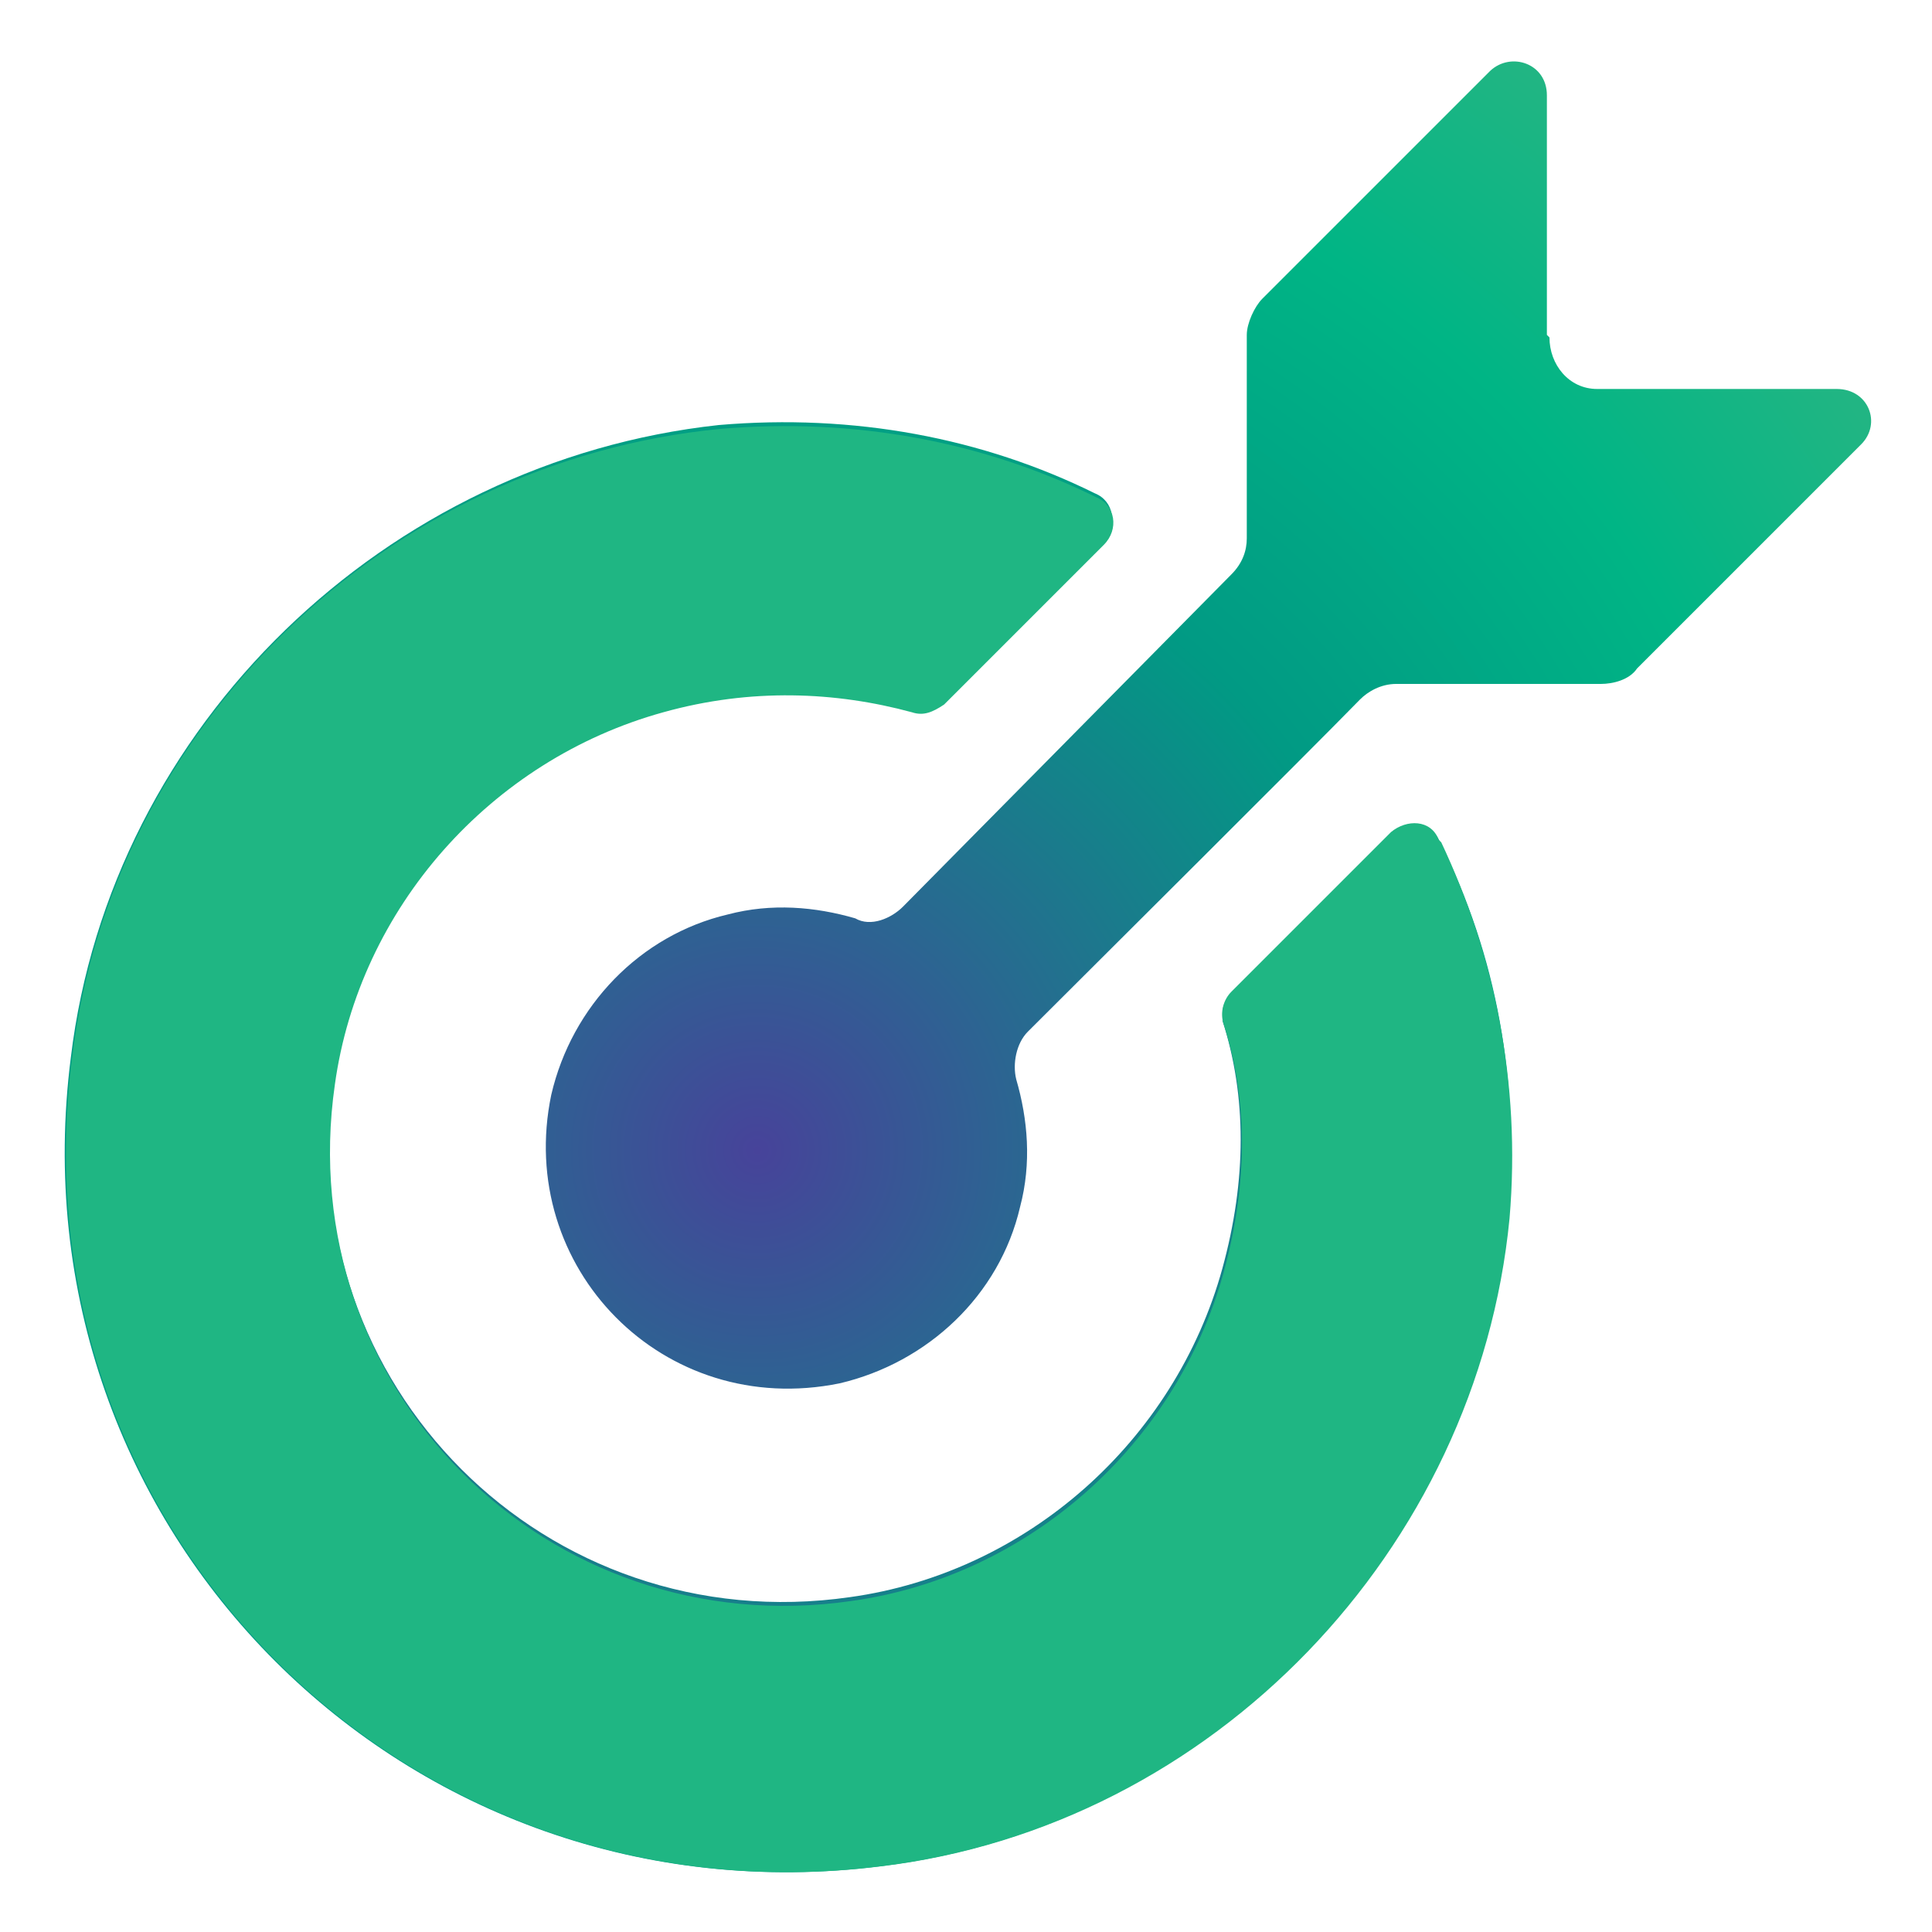
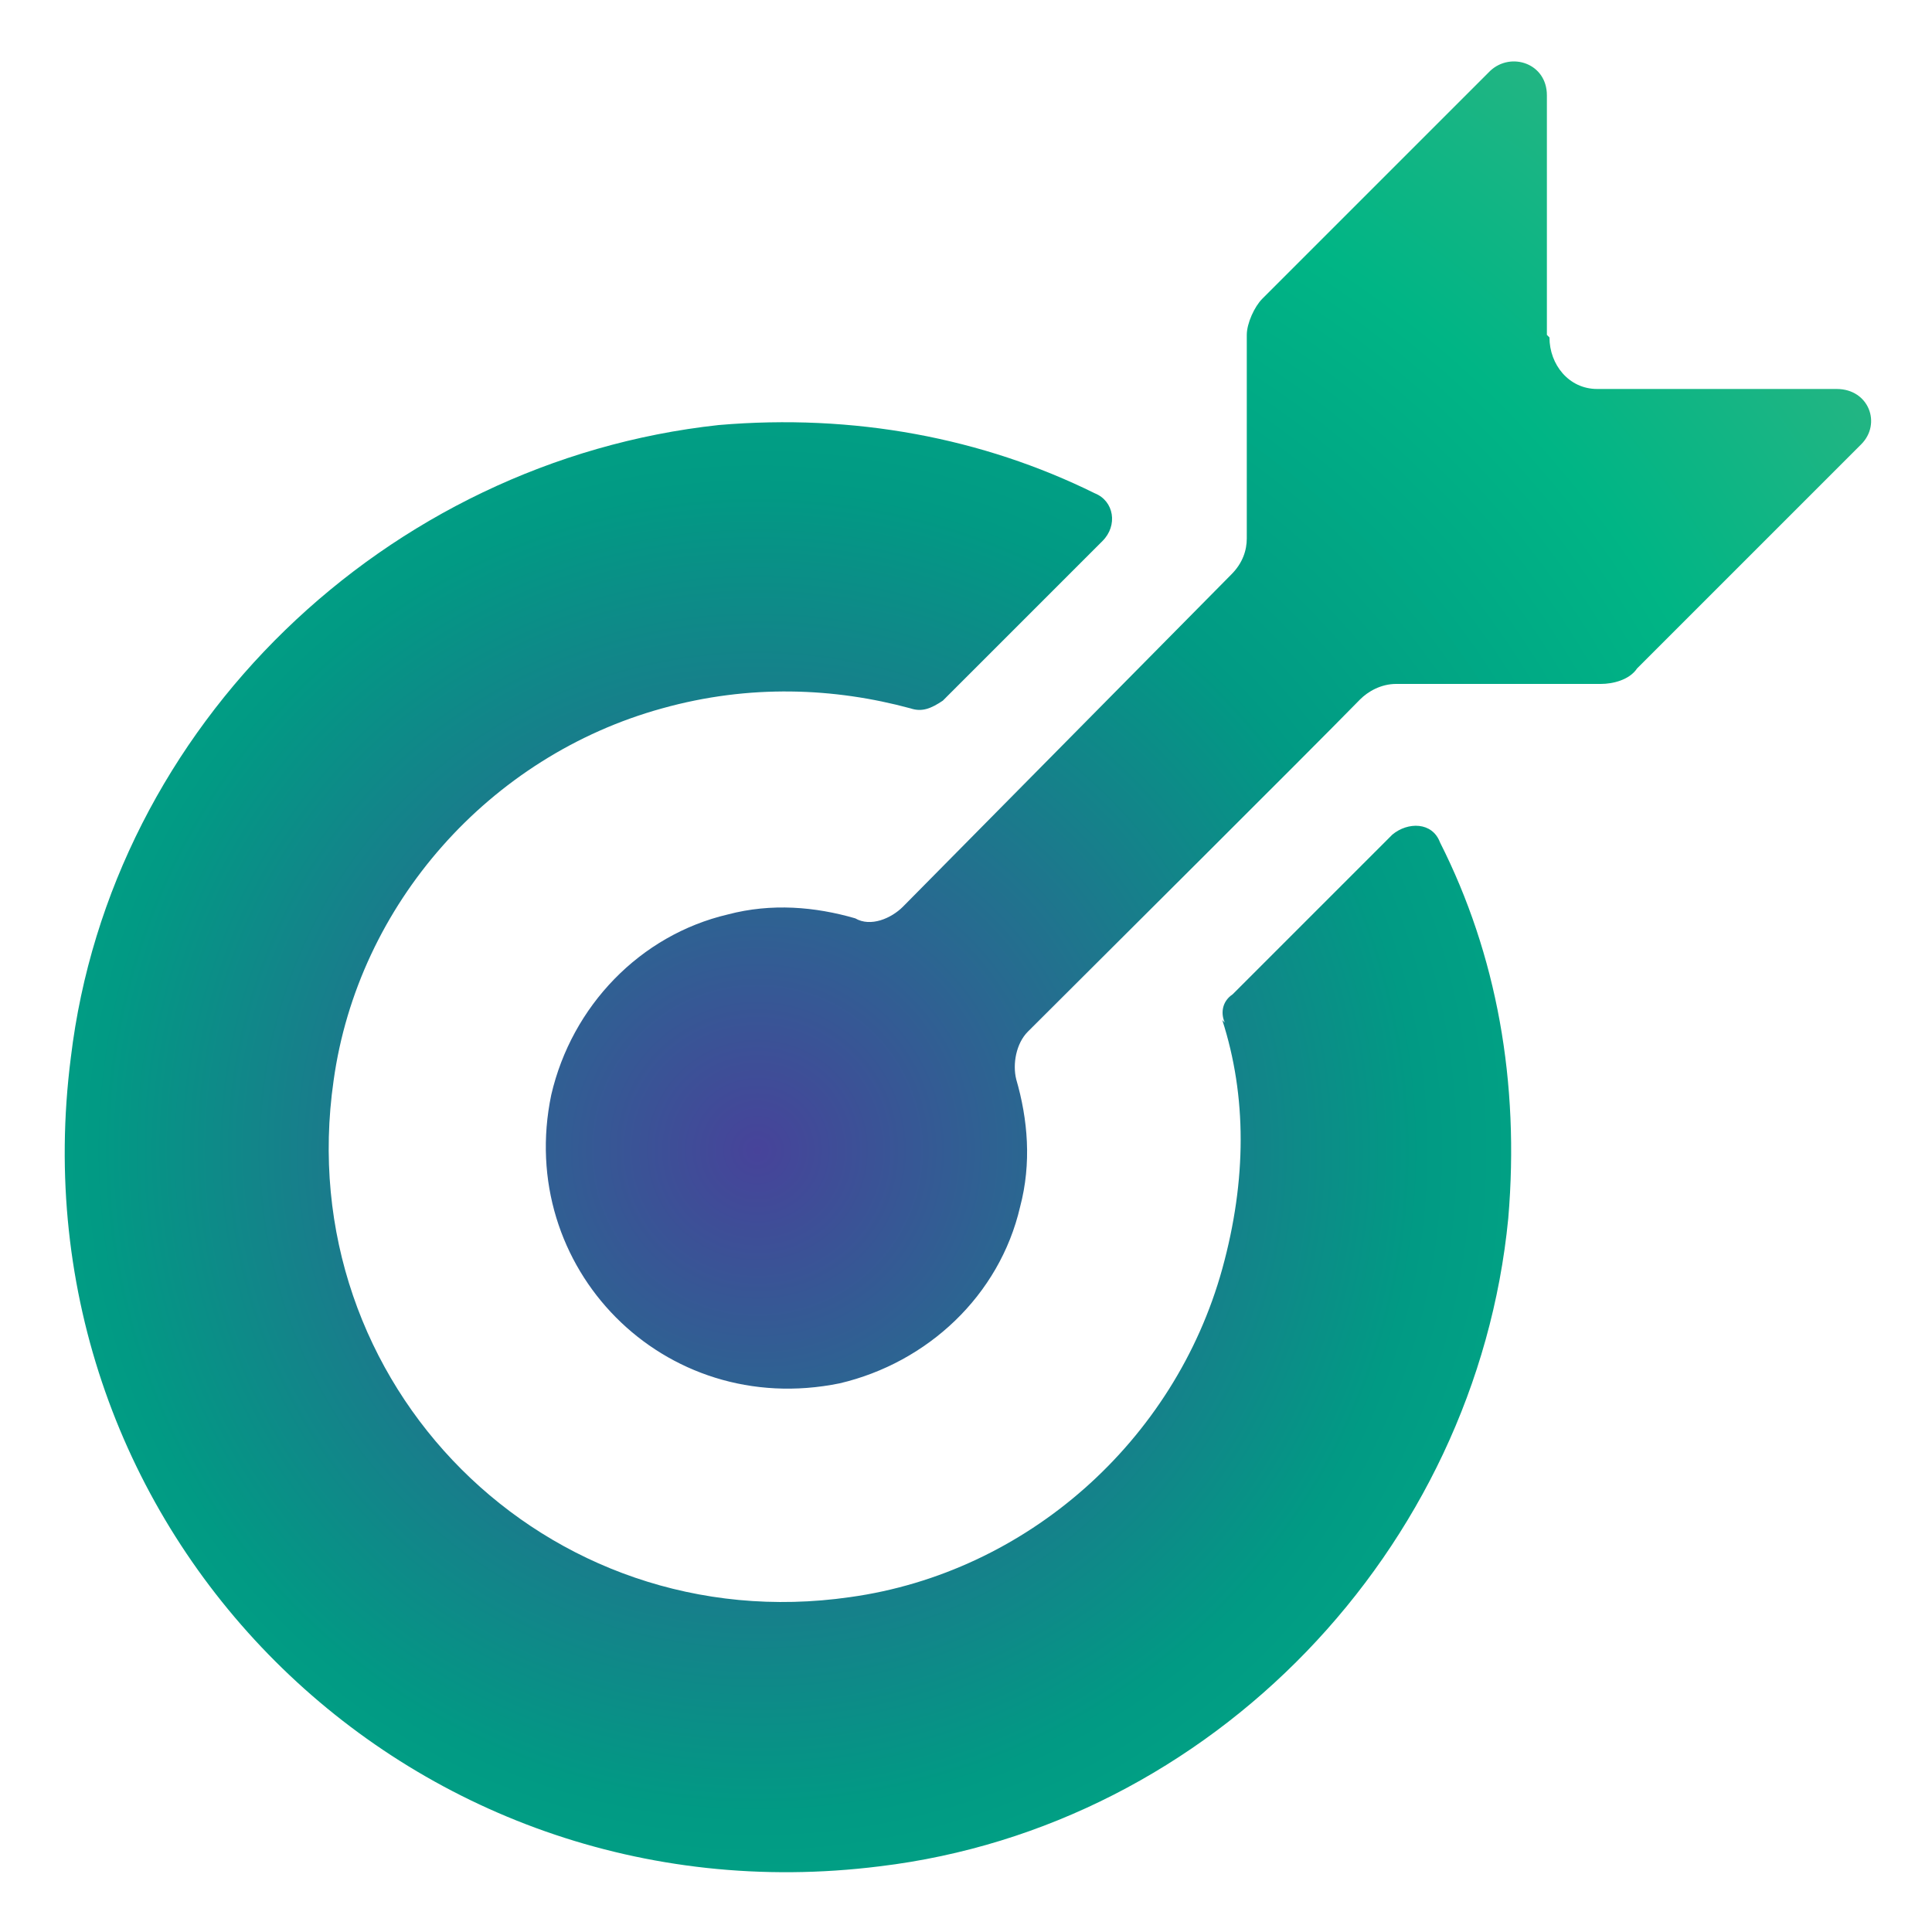
<svg xmlns="http://www.w3.org/2000/svg" id="Layer_1" version="1.1" viewBox="0 0 150 150">
  <defs>
    <style>
      .st0 {
        fill: #1fb683;
      }

      .st1 {
        fill: url(#radial-gradient);
      }
    </style>
    <radialGradient id="radial-gradient" cx="58.8" cy="-1807.3" fx="58.8" fy="-1807.3" r="102.9" gradientTransform="translate(0 -1718) scale(1 -1)" gradientUnits="userSpaceOnUse">
      <stop offset="0" stop-color="#47439a" />
      <stop offset=".5" stop-color="#019a84" />
      <stop offset=".8" stop-color="#00b585" />
      <stop offset="1" stop-color="#21b583" />
    </radialGradient>
  </defs>
  <path class="st1" d="M120.1,26V7.4c0-2.5-2.8-3.4-4.4-1.9l-17.7,17.7c-.6.6-1.2,1.9-1.2,2.8v15.8c0,.9-.3,1.9-1.2,2.8l-25.5,25.8c-.9.9-2.5,1.6-3.7.9-3.1-.9-6.5-1.2-9.9-.3-6.8,1.6-12.1,7.1-13.7,14-2.8,13.4,8.7,25.2,22.4,22.4,6.8-1.6,12.4-6.8,14-13.7.9-3.4.6-6.8-.3-9.9-.3-1.2,0-2.8.9-3.7,5.3-5.3,21.5-21.4,25.8-25.8.6-.6,1.6-1.2,2.8-1.2h15.9c.9,0,2.2-.3,2.8-1.2l17.4-17.4c1.6-1.6.6-4.3-1.9-4.3h-18.6c-2.2,0-3.7-1.9-3.7-4h0ZM94.9,79.2c1.9,5.9,1.9,12.4,0,19.3-3.7,13.4-15.2,23.6-28.9,25.5-23.6,3.4-43.5-16.5-40.1-40.1,1.9-13.7,12.1-25.2,25.5-28.9,6.8-1.9,13.4-1.6,19.3,0,.9.3,1.6,0,2.5-.6l12.4-12.4c1.2-1.2.9-3.1-.6-3.7-8.7-4.3-18.7-6.2-29.2-5.3-25.8,2.8-47.2,23.3-50.3,49.1-4.7,36.7,26.1,67.4,62.8,62.8,25.8-3.1,46.3-24.6,48.8-50.3.9-10.6-.9-20.5-5.3-29.2-.6-1.6-2.5-1.6-3.7-.6l-12.4,12.4c-.9.6-.9,1.6-.6,2.2h0Z" />
-   <path class="st0" d="M111.7,65.2c-.6-1.6-2.5-1.6-3.7-.6l-12.4,12.4c-.6.6-.9,1.6-.6,2.5,1.9,5.9,1.9,12.4,0,19.3-3.7,13.4-15.2,23.6-28.9,25.5-23.6,3.4-43.5-16.5-40.1-40.1,1.9-13.7,12.1-25.2,25.5-28.9,6.8-1.9,13.4-1.6,19.3,0,.9.3,1.6,0,2.5-.6l12.4-12.4c1.2-1.2.9-3.1-.6-3.7-8.7-4.3-18.7-6.2-29.2-5.3-25.8,2.5-47.2,23-50.3,48.8-4.7,36.7,26.1,67.4,62.8,62.8,25.8-3.1,46.3-24.6,48.8-50.3.9-10.6-1.2-20.5-5.3-29.2h0Z" />
</svg>